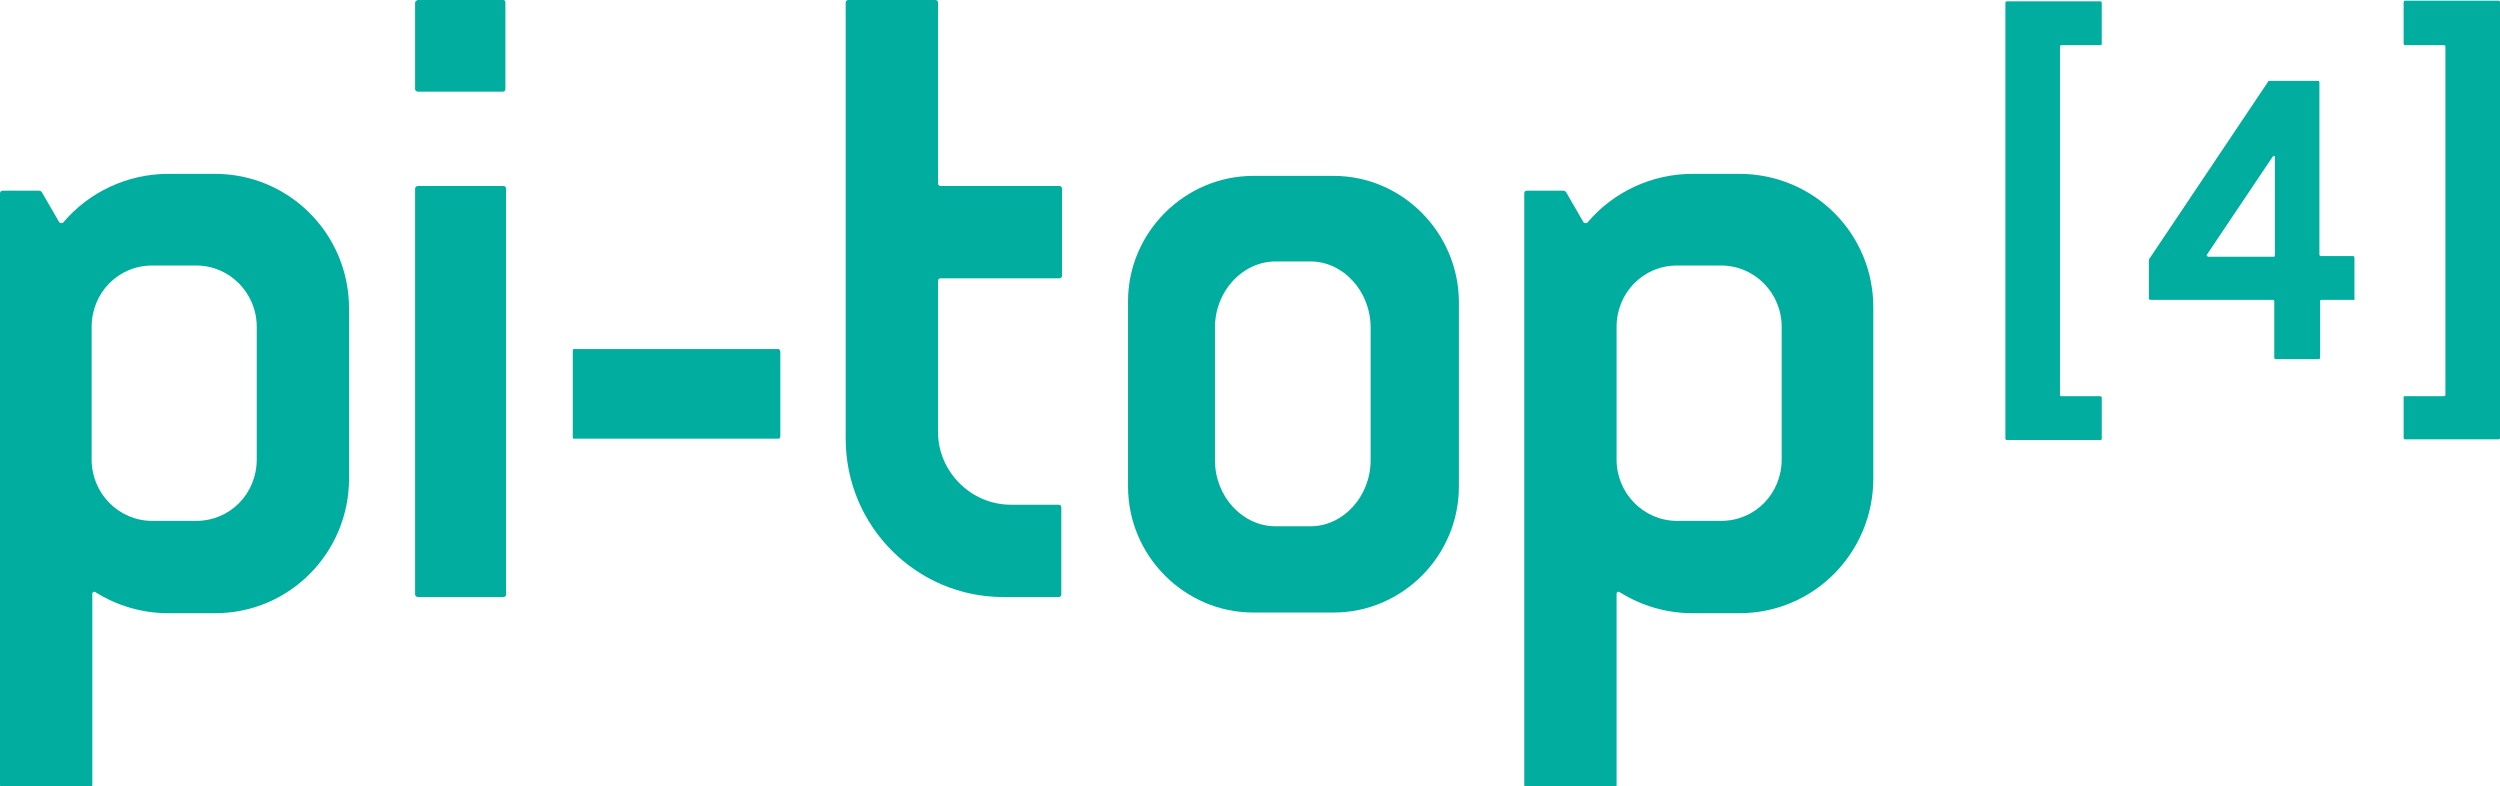
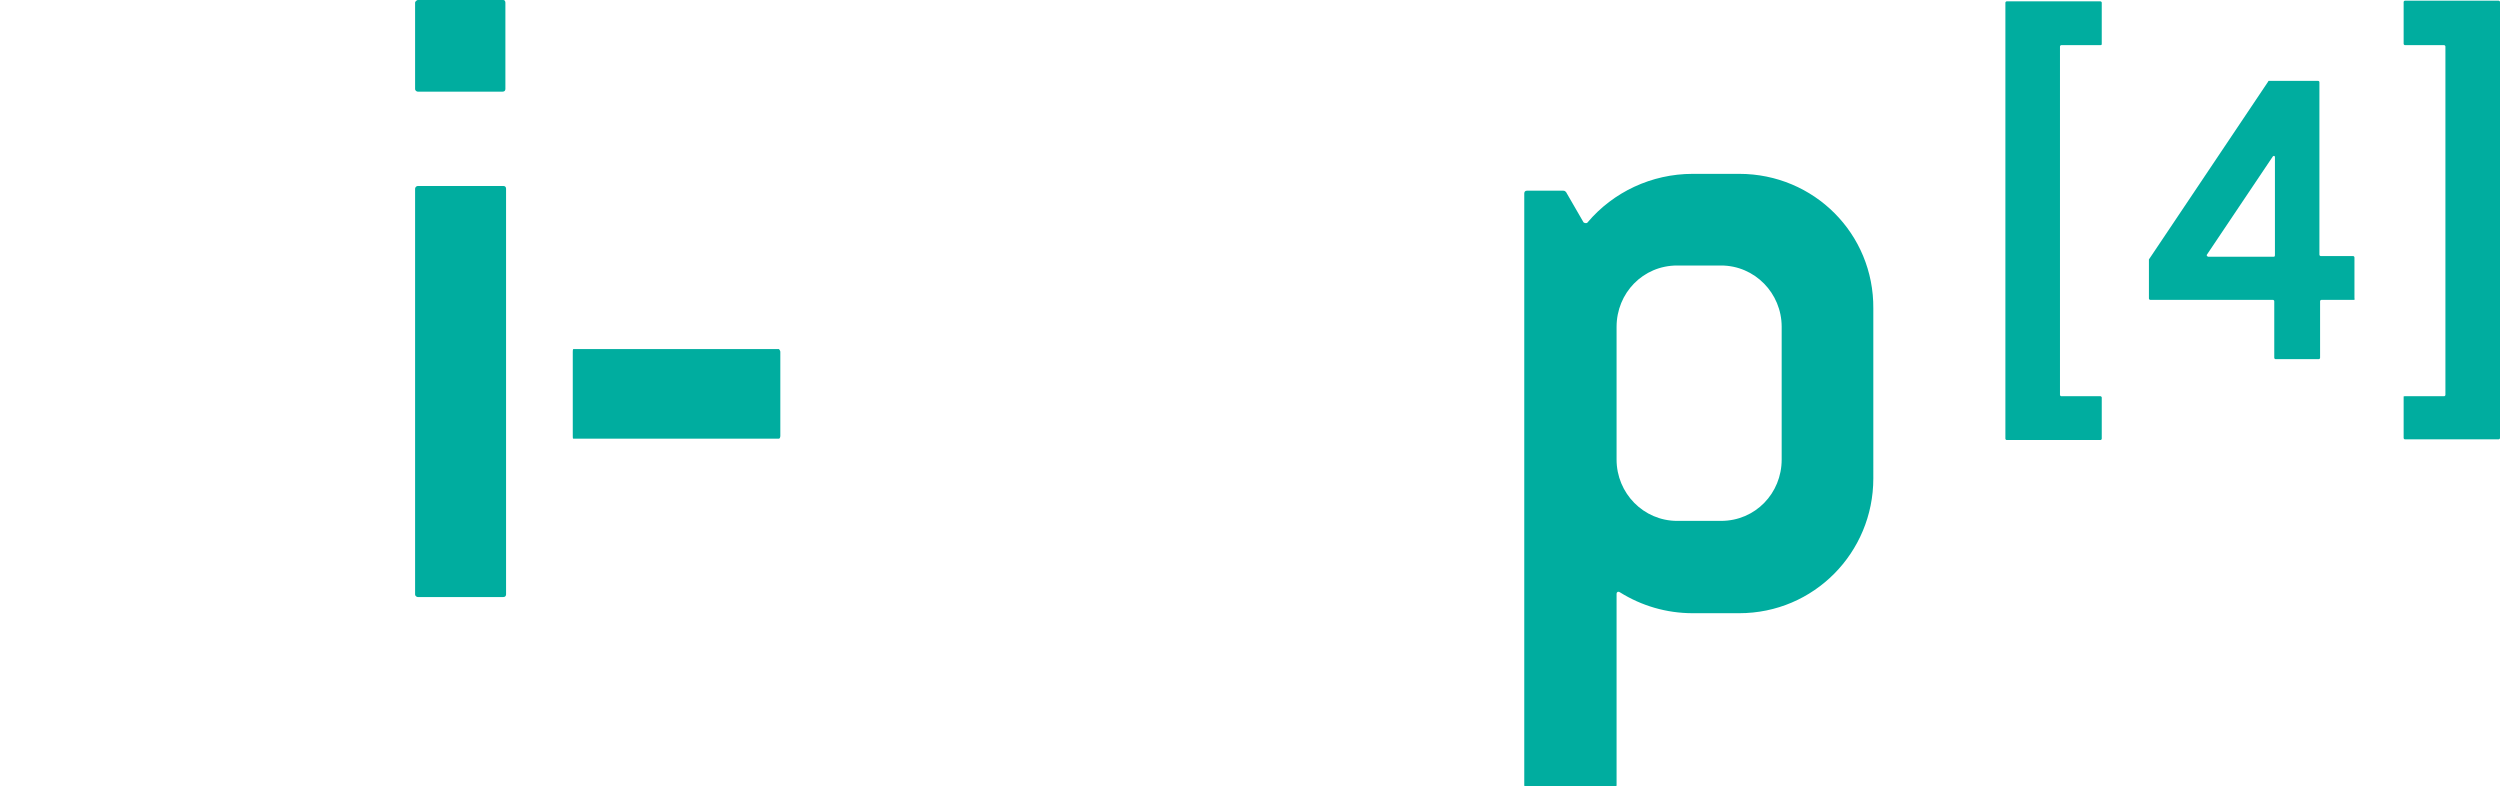
<svg xmlns="http://www.w3.org/2000/svg" version="1.1" id="Layer_1" x="0px" y="0px" viewBox="0 0 371 116.7" style="enable-background:new 0 0 371 116.7;" xml:space="preserve">
  <style type="text/css">
	.st0{fill:#00AD9F;}
</style>
  <g>
-     <path class="st0" d="M31.9,25.8H25c-6.1,0-11.8,2.7-15.6,7.2c-0.1,0.2-0.5,0.1-0.6,0l-2.6-4.5c-0.1-0.1-0.2-0.2-0.4-0.2H0.4   c-0.2,0-0.4,0.1-0.4,0.4v87.8c0,0.2,0.1,0.4,0.4,0.4h12.9c0.1,0,0.4-0.1,0.4-0.4V88.1c0-0.2,0.2-0.4,0.5-0.2   c3.2,2,6.9,3.1,10.8,3.1h6.9c11.1,0,19.9-9,19.9-20V45.8C51.8,34.7,42.9,25.8,31.9,25.8z M38.1,68.2c0,5-3.9,9.1-9,9.1h-6.5   c-5,0-9-4.1-9-9.1V48.5c0-5,3.9-9.1,9-9.1h6.5c5,0,9,4.1,9,9.1L38.1,68.2L38.1,68.2z" />
    <path class="st0" d="M62,0h12.7C74.9,0,75,0.2,75,0.4v12.8c0,0.2-0.1,0.4-0.4,0.4H62c-0.1,0-0.4-0.1-0.4-0.4V0.4   C61.6,0.2,61.9,0,62,0" />
    <path class="st0" d="M61.6,88.2V28c0-0.2,0.2-0.4,0.4-0.4h12.7c0.2,0,0.4,0.1,0.4,0.4v60.2c0,0.2-0.1,0.4-0.4,0.4H62   C61.9,88.6,61.6,88.5,61.6,88.2" />
    <path class="st0" d="M115.8,52.2v12.5c0,0.2-0.1,0.4-0.2,0.4H85.1c-0.1,0-0.1-0.1-0.1-0.4V52.2c0-0.1,0-0.4,0.1-0.4h30.5   C115.7,51.9,115.8,52.1,115.8,52.2" />
-     <path class="st0" d="M150,74.9h7.1c0.2,0,0.4,0.1,0.4,0.4v12.9c0,0.2-0.1,0.4-0.4,0.4h-8.2c-12.9,0-23.4-10.5-23.4-23.5V0.4   c0-0.2,0.1-0.4,0.4-0.4h12.9c0.2,0,0.4,0.1,0.4,0.4v26.8c0,0.2,0.1,0.4,0.4,0.4h17.6c0.2,0,0.4,0.1,0.4,0.4v12.9   c0,0.2-0.1,0.4-0.4,0.4h-17.6c-0.2,0-0.4,0.1-0.4,0.4v22.4C139.2,70,144.1,74.9,150,74.9" />
-     <path class="st0" d="M197.9,26.1H186c-10.2,0-18.6,8.4-18.6,18.6v27.5c0,10.3,8.4,18.7,18.6,18.7h11.9c10.2,0,18.6-8.4,18.6-18.7   V44.7C216.4,34.5,208.1,26.1,197.9,26.1z M203.4,68.3c0,5.4-4.1,9.8-8.9,9.8h-5.2c-4.9,0-9-4.4-9-9.8V48.6c0-5.4,4.1-9.8,9-9.8h5.2   c4.8,0,8.9,4.4,8.9,9.8V68.3z" />
    <path class="st0" d="M258.1,25.8h-6.9c-6.1,0-11.8,2.7-15.6,7.2c-0.1,0.2-0.5,0.1-0.6,0l-2.6-4.5c-0.1-0.1-0.2-0.2-0.4-0.2h-5.4   c-0.2,0-0.4,0.1-0.4,0.4v87.8c0,0.2,0.1,0.4,0.4,0.4h12.9c0.1,0,0.4-0.1,0.4-0.4V88.1c0-0.2,0.2-0.4,0.5-0.2   c3.2,2,6.9,3.1,10.8,3.1h6.9c11.1,0,19.9-9,19.9-20V45.8C278.1,34.7,269.2,25.8,258.1,25.8z M264.4,68.2c0,5-3.9,9.1-9,9.1h-6.5   c-5,0-9-4.1-9-9.1V48.5c0-5,3.9-9.1,9-9.1h6.5c5,0,9,4.1,9,9.1V68.2z" />
    <g>
      <path class="st0" d="M311.7,6.7h-5.8c-0.1,0-0.2,0.1-0.2,0.2v51.7c0,0.1,0.1,0.2,0.2,0.2h5.8c0.1,0,0.2,0.1,0.2,0.2v6.1    c0,0.1-0.1,0.2-0.2,0.2h-13.9c-0.1,0-0.2-0.1-0.2-0.2V0.4c0-0.1,0.1-0.2,0.2-0.2h13.9c0.1,0,0.2,0.1,0.2,0.2v6.1    C311.9,6.6,311.9,6.7,311.7,6.7z" />
      <path class="st0" d="M349.3,44.5h-4.8c-0.1,0-0.2,0.1-0.2,0.2v8.4c0,0.1-0.1,0.2-0.2,0.2h-6.4c-0.1,0-0.2-0.1-0.2-0.2v-8.4    c0-0.1-0.1-0.2-0.2-0.2h-18.2c-0.1,0-0.2-0.1-0.2-0.2v-5.8l17.7-26.4c0-0.1,0.1-0.1,0.1-0.1h7.3c0.1,0,0.2,0.1,0.2,0.2v25.6    c0,0.1,0.1,0.2,0.2,0.2h4.8c0.1,0,0.2,0.1,0.2,0.2v6.1C349.5,44.4,349.4,44.5,349.3,44.5z M337.6,37.9V23.3c0-0.2-0.2-0.2-0.3-0.1    l-9.8,14.6c-0.1,0.1,0.1,0.3,0.2,0.3h9.8C337.5,38.1,337.6,38,337.6,37.9z" />
      <path class="st0" d="M356.9,58.8h5.8c0.1,0,0.2-0.1,0.2-0.2V6.9c0-0.1-0.1-0.2-0.2-0.2h-5.8c-0.1,0-0.2-0.1-0.2-0.2V0.3    c0-0.1,0.1-0.2,0.2-0.2h13.9c0.1,0,0.2,0.1,0.2,0.2V65c0,0.1-0.1,0.2-0.2,0.2h-13.9c-0.1,0-0.2-0.1-0.2-0.2v-6.1    C356.7,58.8,356.7,58.8,356.9,58.8z" />
    </g>
  </g>
</svg>